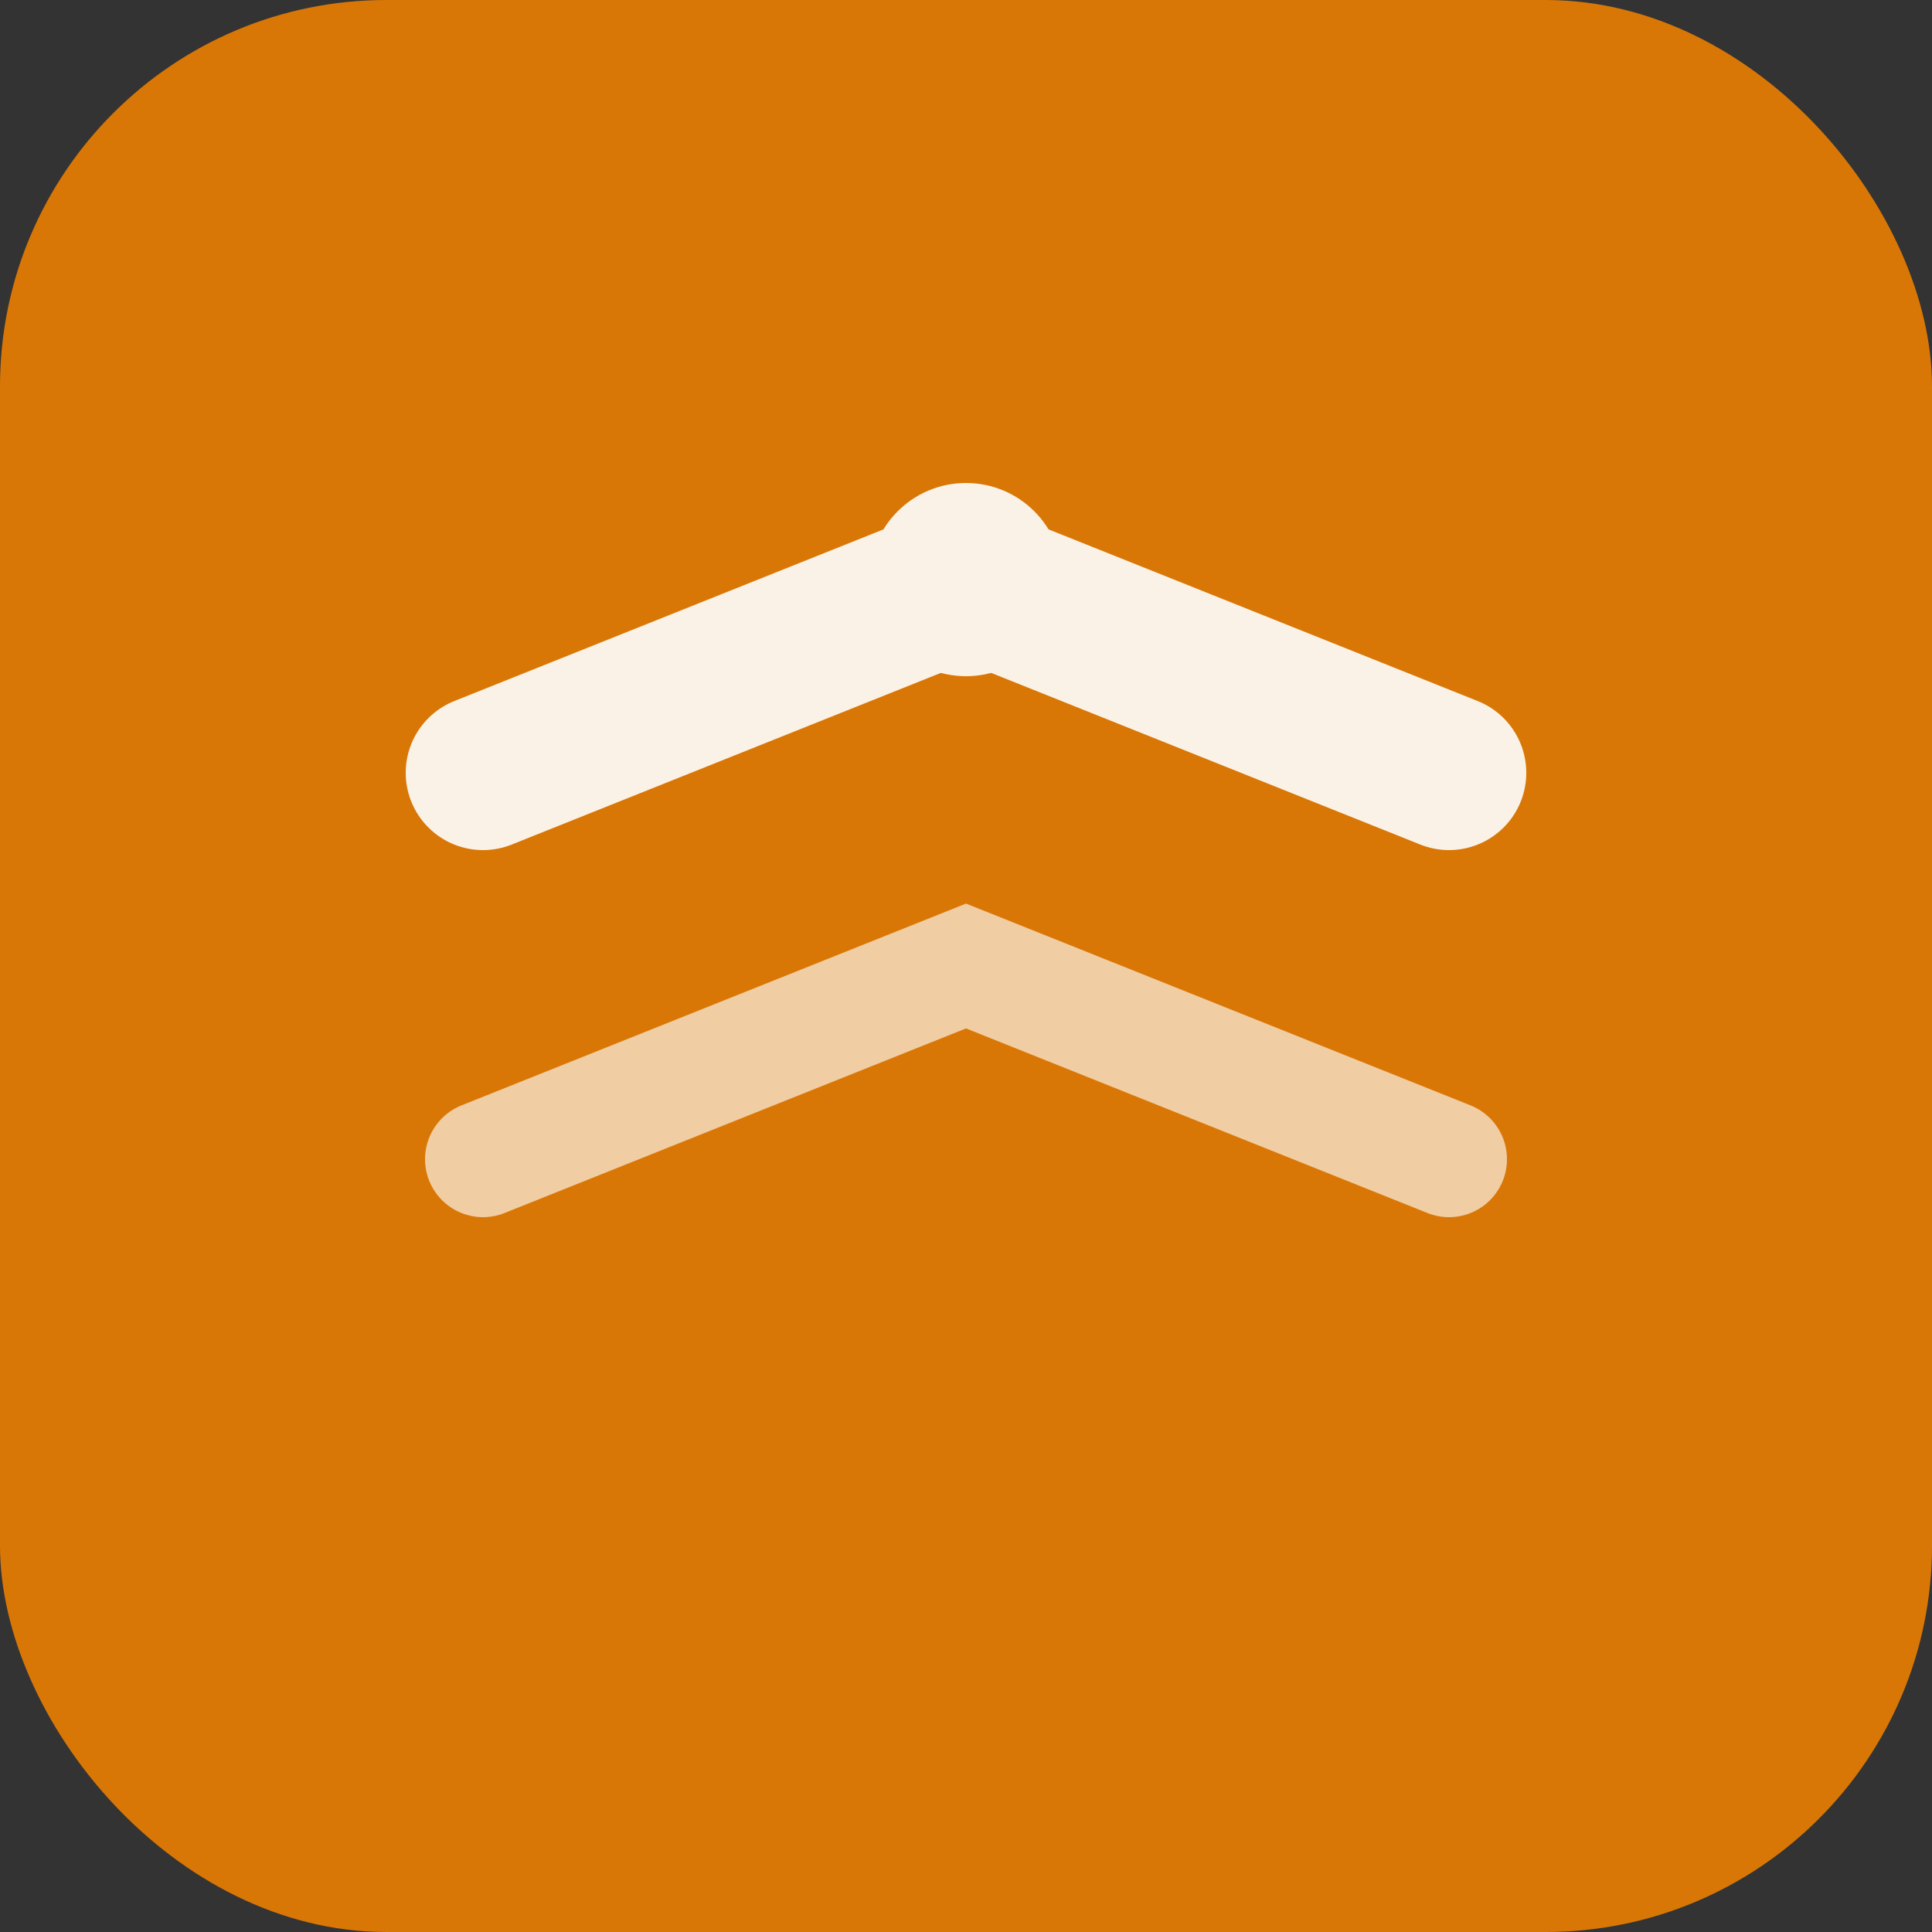
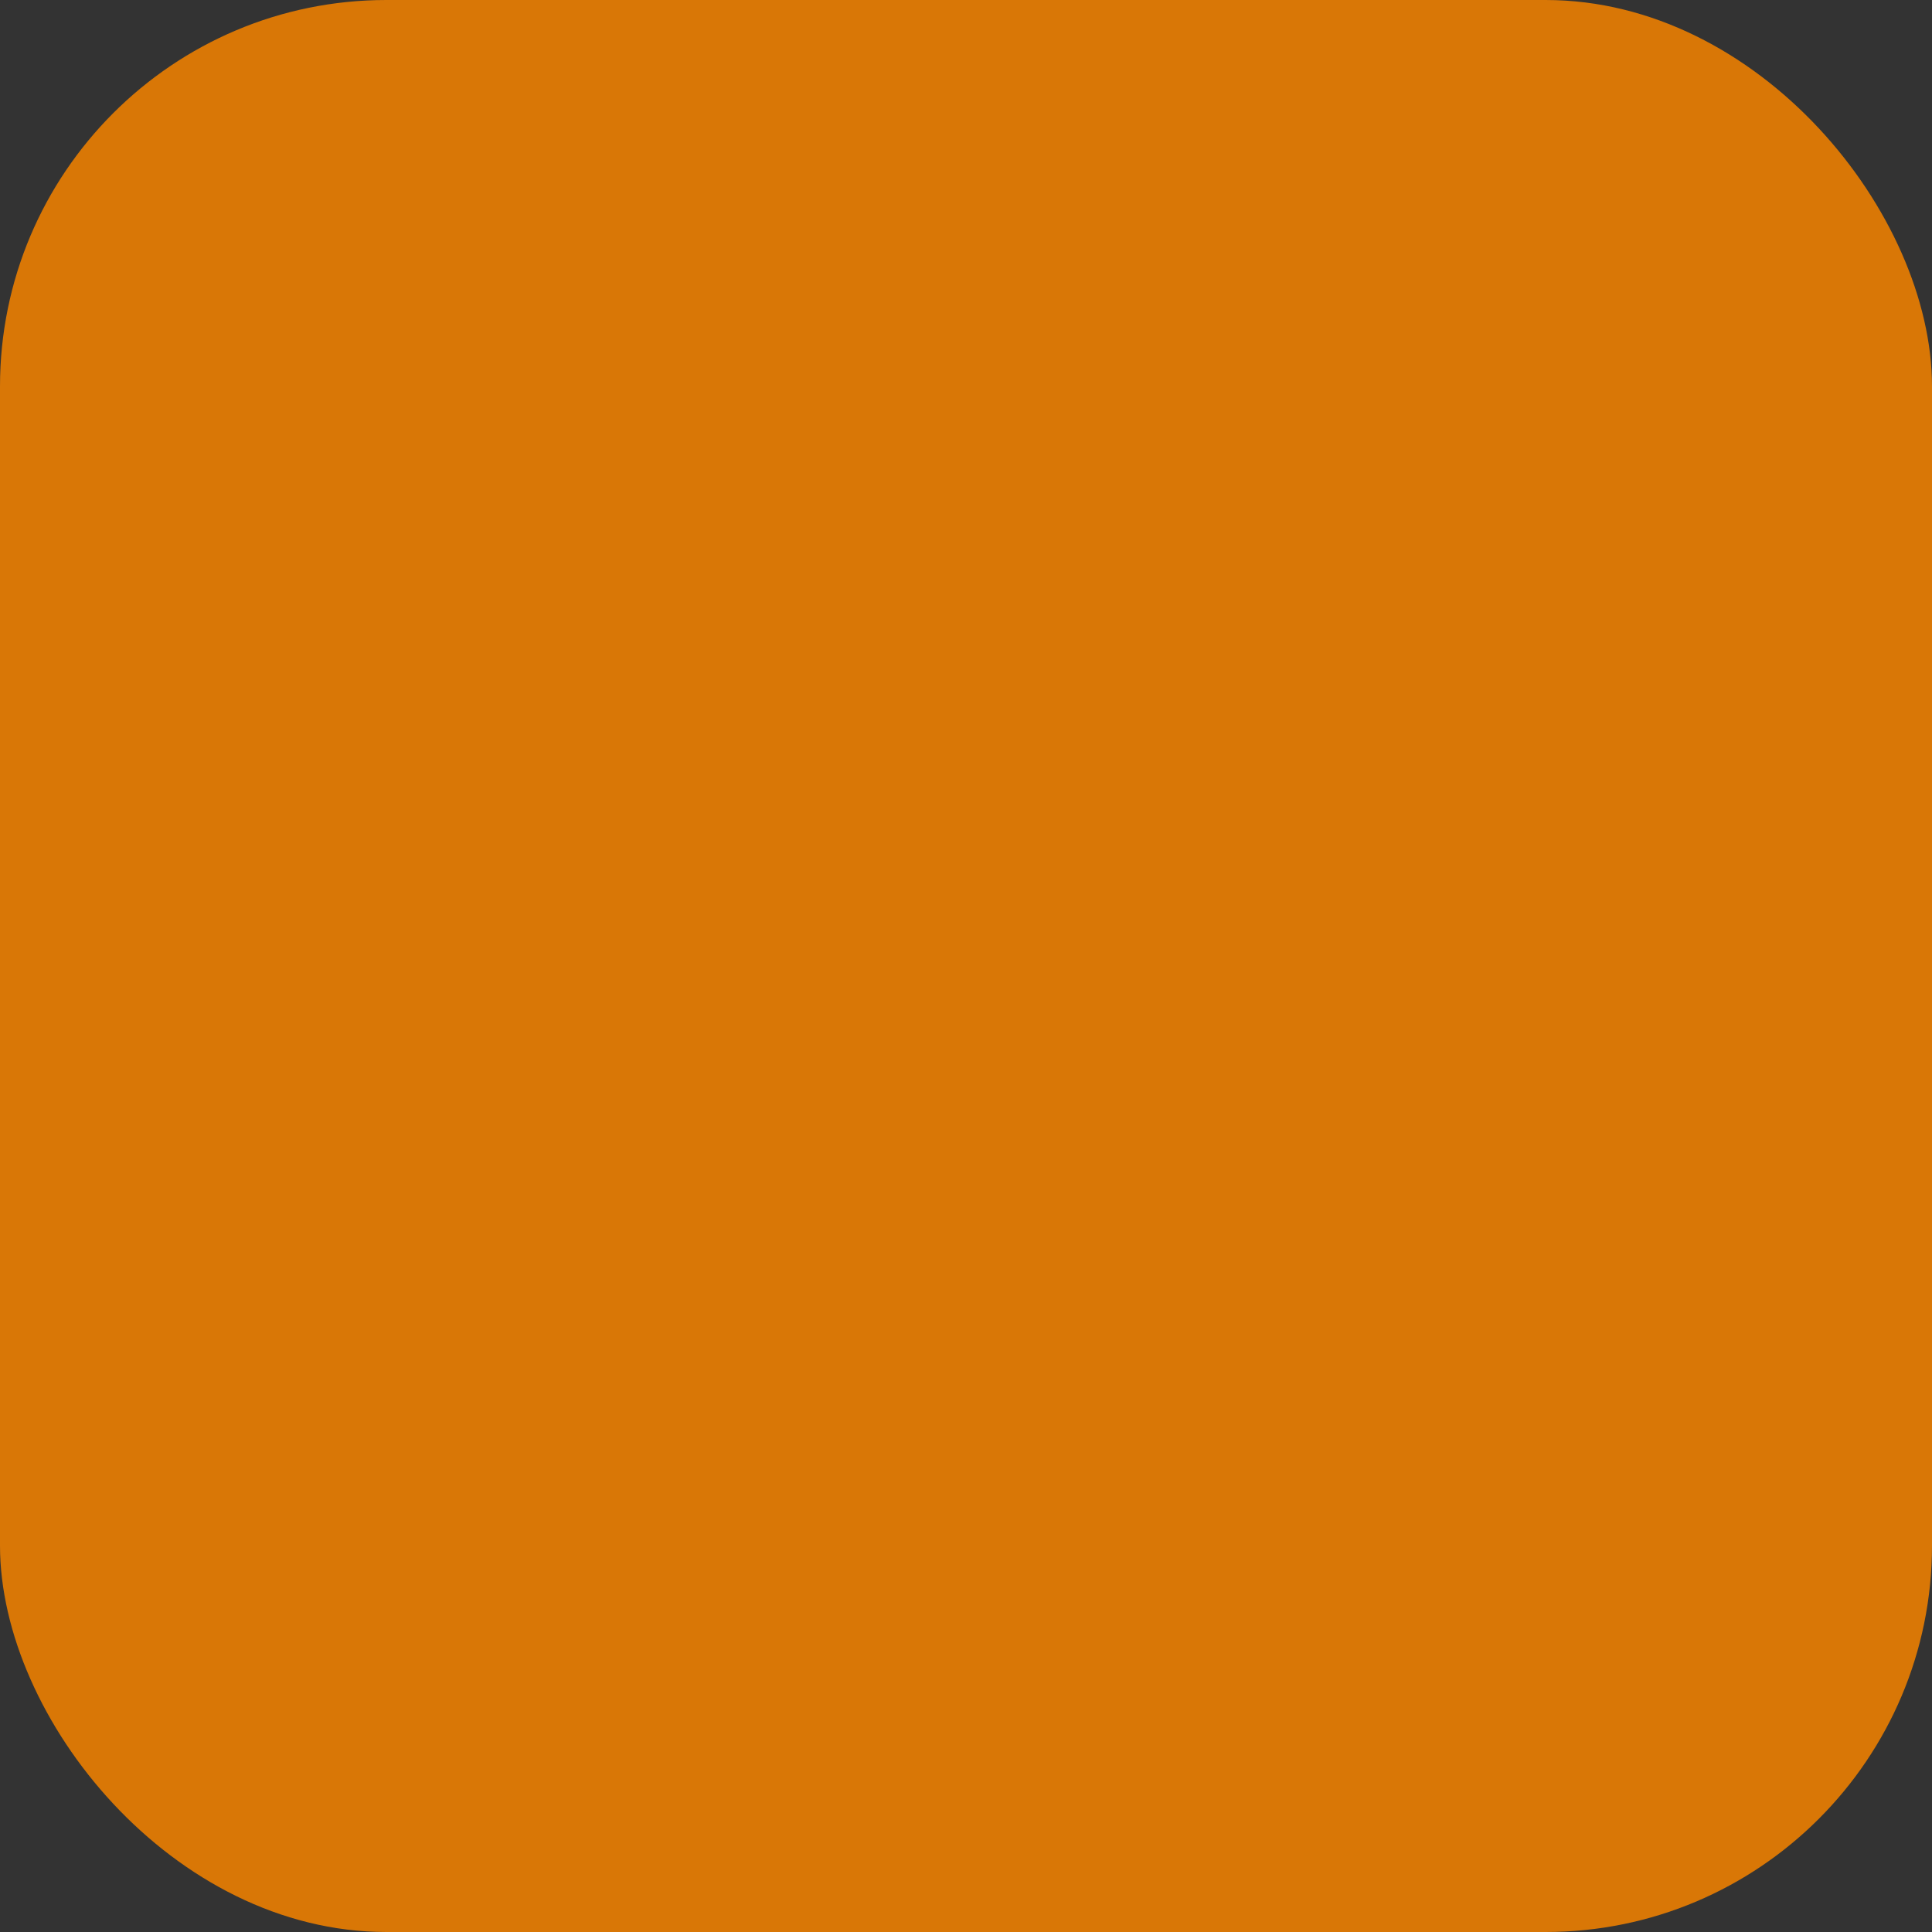
<svg xmlns="http://www.w3.org/2000/svg" width="16" height="16" viewBox="0 0 16 16">
  <rect x="0" y="0" width="16" height="16" fill="#333333" stroke="none" />
  <rect width="16" height="16" rx="3.2" fill="#d97706" />
  <g fill="white" opacity="0.9">
-     <path d="M 4 6.4 L 8 4.8 L 12 6.4" stroke="white" stroke-width="1.28" fill="none" stroke-linecap="round" />
-     <path d="M 4 9.6 L 8 8 L 12 9.6" stroke="white" stroke-width="0.96" fill="none" stroke-linecap="round" opacity="0.7" />
-     <circle cx="8" cy="4.8" r="0.8" />
-   </g>
+     </g>
</svg>